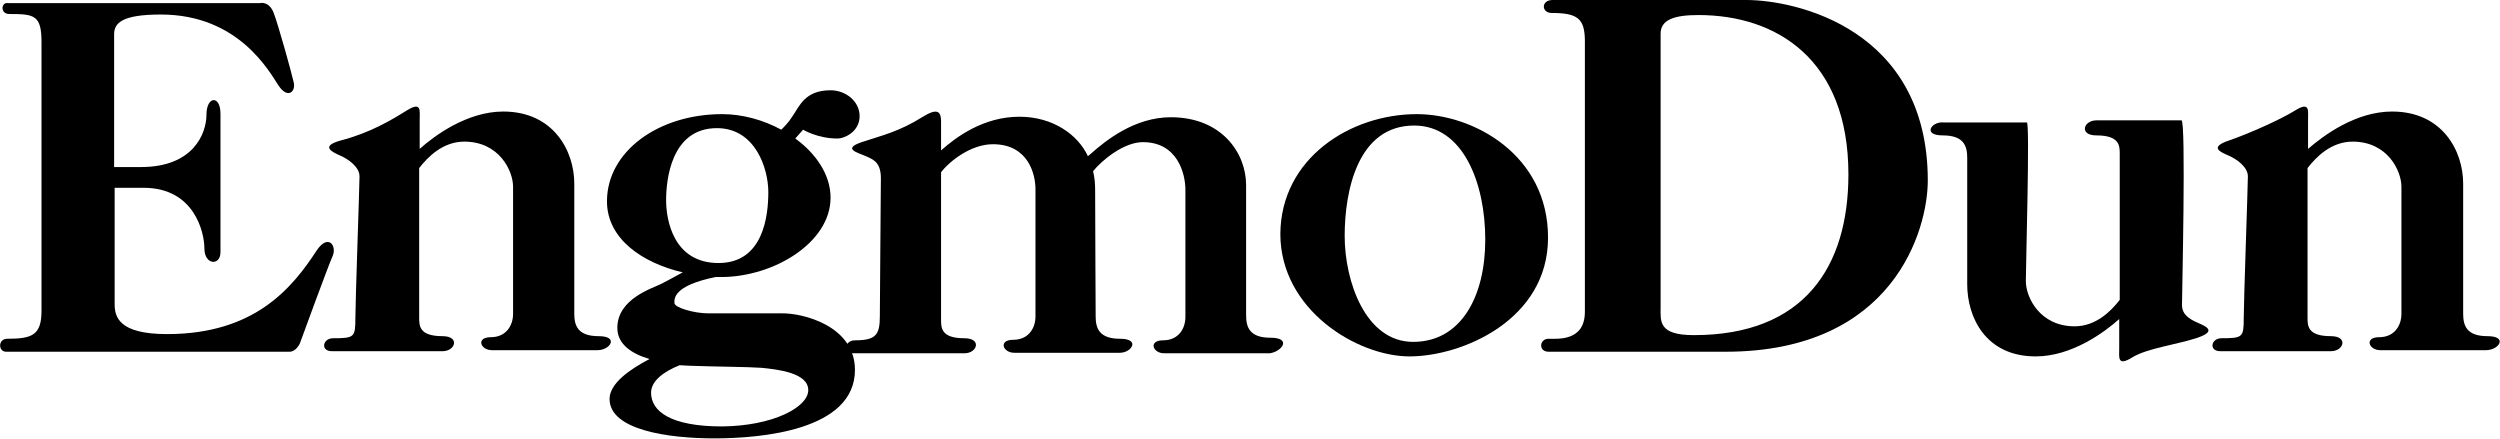
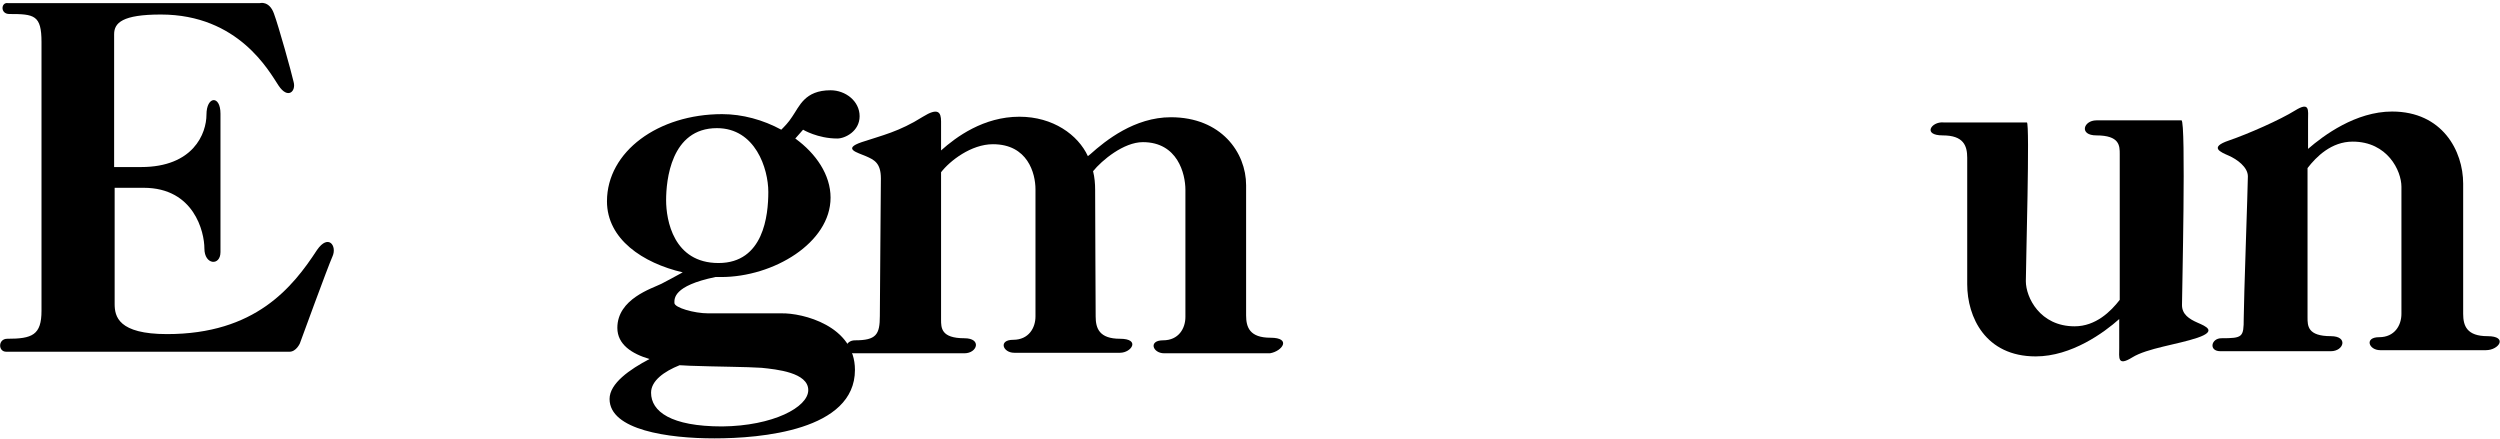
<svg xmlns="http://www.w3.org/2000/svg" version="1.1" id="Layer_1" x="0px" y="0px" viewBox="0 0 481.9 84.6" style="enable-background:new 0 0 481.9 84.6;" xml:space="preserve">
  <style type="text/css">
	.Arched_x0020_Green{fill:url(#SVGID_1_);stroke:#FFFFFF;stroke-width:0.25;stroke-miterlimit:1;}
</style>
  <linearGradient id="SVGID_1_" gradientUnits="userSpaceOnUse" x1="-57.383" y1="548.283" x2="-56.675" y2="547.576">
    <stop offset="0" style="stop-color:#1EAB4B" />
    <stop offset="0.983" style="stop-color:#19361A" />
  </linearGradient>
  <path d="M61.1,48.2c-4.7,7.2-11.9,16.2-28.9,16.2c-9.4,0-10.1-3.4-10.1-5.8c0,0,0-10.7,0-22.4h5.6c9.7,0,11.7,8.5,11.7,11.7  s3.1,3.4,3.1,0.7c0-2.7,0-23.1,0-26.7c0-3.6-2.7-3.4-2.7,0.2c0,3.6-2.5,10.1-12.6,10.1h-5.2c0-12.3,0-24.5,0-25.6  c0-2.2,1.6-3.8,9-3.8c15,0,20.9,11,22.7,13.7c1.8,2.7,3.4,1.1,2.9-0.7c-0.4-1.8-2.9-10.8-3.8-13.2c-0.9-2.5-2.7-2-2.7-2  s-46.3,0-48.6,0C0.2,0.4,0,2.7,1.8,2.7c4.8,0,6.2,0.2,6.2,5.4c0,2.7,0,47.1,0,51.8c0,4.7-1.8,5.4-6.6,5.4c-1.8,0-1.8,2.5-0.2,2.5  c1.6,0,53.2,0,54.6,0c1.3,0,2-1.6,2-1.6s5.4-14.8,6.3-16.8S63.3,45,61.1,48.2z" />
-   <path d="M115.4,64.8c-4,0-4.7-2-4.7-4.3c0-2.2,0-18.8,0-25.1c0-6.3-4-13.9-13.7-13.9c-6.9,0-13.2,4.6-16.1,7.2c0-3,0-5.2,0-5.6  c0-1.8,0.4-3.6-2.5-1.8c-2.9,1.8-7,4.3-12.8,5.8c-3.9,1.1-1.6,2.2,0,2.9c1.6,0.7,3.7,2.2,3.7,4c0,1.8-0.8,24.2-0.8,27.4  c0,3.6-0.2,3.8-4.3,3.8c-2,0-2.5,2.5-0.2,2.5c2.2,0,21.3,0,21.3,0c2.5,0,3.4-2.9,0-2.9c-4.5,0-4.5-2-4.5-3.6c0-1.1,0-17.9,0-28.8  c1.7-2.2,4.6-5.1,8.7-5.1c6.7,0,9.4,5.6,9.4,8.7c0,3.1,0,22.2,0,24.5c0,2.2-1.3,4.5-4.3,4.5c-2.9,0-2,2.5,0.2,2.5  c2.2,0,18.2,0,20.4,0C117.6,67.5,119.4,64.8,115.4,64.8z" />
  <path d="M244.9,65.1c-4,0-4.7-2-4.7-4.3c0-2.2,0-18.8,0-25.1c0-6.3-4.8-13.1-14.5-13.1c-7,0-12.6,4.5-15.5,7.1l-0.5,0.4  c-1.9-4.1-6.7-7.6-13.2-7.6c-6.9,0-12.2,3.9-15.1,6.5c0-3.1,0-5.2,0-5.6c0-1.8-0.6-2.7-3.5-0.9c-4.6,2.9-7.9,3.6-11.8,4.9  c-3.8,1.3-0.8,2,0.8,2.7c1.6,0.7,2.9,1.3,2.9,4.3c0,1.8-0.2,23.3-0.2,26.5c0,3.6-0.7,4.7-4.8,4.7c-2,0-2.5,2.5-0.2,2.5  c2.2,0,21.3,0,21.3,0c2.5,0,3.4-2.9,0-2.9c-4.5,0-4.5-2-4.5-3.6c0-1.1,0-17.5,0-28.4c1.7-2.2,5.8-5.4,10-5.4c6.7,0,8.2,5.6,8.2,8.7  c0,3.1,0,22.2,0,24.5c0,2.2-1.3,4.5-4.3,4.5c-2.9,0-2,2.5,0.2,2.5c2.2,0,18.2,0,20.4,0c2.2,0,4-2.7,0-2.7c-4,0-4.7-2-4.7-4.3  c0-2.2-0.1-18.1-0.1-24.4c0-1.2-0.1-2.4-0.4-3.6c1.7-2.1,5.9-5.6,9.6-5.6c6.7,0,8.2,6.1,8.2,9.2c0,3.1,0,22.2,0,24.5  c0,2.2-1.3,4.5-4.3,4.5c-2.9,0-2,2.5,0.2,2.5c2.2,0,18.2,0,20.4,0C247.2,67.7,249,65.1,244.9,65.1z" />
  <path d="M164.8,71.3c0,11.7-18.2,13.2-27.1,13.2s-20.2-1.6-20.2-7.6c0-3,3.9-5.7,7.7-7.7c-3.4-1-6.2-2.8-6.2-6  c0-5.6,6.7-7.6,8.5-8.5c1-0.5,2.8-1.5,4.1-2.2c-7.7-1.8-14.6-6.4-14.6-13.7c0-9.6,9.9-16.8,22.2-16.8c3.9,0,7.9,1.1,11.4,3  c0.6-0.6,1.4-1.4,2.1-2.5c1.4-2,2.4-5.1,7.4-5.1c2.9,0,5.6,2.1,5.6,5c0,2.9-2.8,4.3-4.3,4.3c-3.8,0-6.6-1.7-6.6-1.7l-1.5,1.7  c4,2.9,6.8,7,6.8,11.4c0,8.7-11,15.3-21.1,15.3c-0.4,0-0.7,0-1.1,0c-8.2,1.7-7.9,4.2-7.9,5c0,0.9,3.8,2,6.5,2c2.7,0,10.1,0,14.1,0  C154.7,60.3,164.8,62.8,164.8,71.3z M128.4,38.6c0,3.8,1.4,12.1,10.1,12.1c8.7,0,9.6-9.2,9.6-13.7c0-4.5-2.5-12.3-9.9-12.3  C129.3,24.7,128.4,34.8,128.4,38.6z M155.8,75.2c0-3.4-6.1-4-9-4.3c-2.9-0.2-8.5-0.2-13.9-0.4c-0.6,0-1.2-0.1-1.9-0.1  c-3,1.2-5.5,3-5.5,5.3c0,3.6,3.8,6.5,13.7,6.5C149,82.1,155.8,78.5,155.8,75.2z" />
  <path d="M479.5,64.8c-4,0-4.7-2-4.7-4.3c0-2.2,0-18.8,0-25.1c0-6.3-4-13.9-13.7-13.9c-7,0-13.2,4.6-16.2,7.2c0-3,0-5.2,0-5.6  c0-1.8,0.4-3.6-2.5-1.8c-2.9,1.8-9,4.5-12.8,5.8c-3.8,1.3-1.6,2.2,0,2.9c1.6,0.7,3.7,2.2,3.7,4c0,1.8-0.8,24.2-0.8,27.4  c0,3.6-0.2,3.8-4.3,3.8c-2,0-2.5,2.5-0.2,2.5c2.2,0,21.3,0,21.3,0c2.5,0,3.4-2.9,0-2.9c-4.5,0-4.5-2-4.5-3.6c0-1.1,0-17.9,0-28.8  c1.7-2.2,4.6-5.1,8.7-5.1c6.7,0,9.4,5.6,9.4,8.7c0,3.1,0,22.2,0,24.5c0,2.2-1.3,4.5-4.3,4.5c-2.9,0-2,2.5,0.2,2.5  c2.2,0,18.2,0,20.4,0C481.7,67.5,483.5,64.8,479.5,64.8z" />
  <path d="M374.5,26.1c4,0,4.7,2,4.7,4.3c0,2.2,0,18.1,0,24.4c0,6.3,3.5,13.9,13.2,13.9c6.9,0,13.2-4.6,16.1-7.2c0,3,0,5.2,0,5.6  c0,1.8-0.4,3.6,2.5,1.8c2.9-1.8,8.8-2.5,12.6-3.8c3.8-1.3,1.6-2.2,0-2.9c-1.6-0.7-3-1.6-3-3.4c0-1.8,0.8-35.6-0.1-35.6h-16.4  c-2.5,0-3.4,2.9,0,2.9c4.5,0,4.5,2,4.5,3.6c0,1.1,0,17.1,0,28.1c-1.7,2.2-4.6,5.1-8.7,5.1c-6.7,0-9.4-5.6-9.4-8.7  c0-3.1,0.8-30.6,0.2-30.6c0,0-13.9,0-16.1,0C372.3,23.4,370.5,26.1,374.5,26.1z" />
-   <path d="M273.1,22c11,0,25.3,7.9,25.3,23.8c0,15.9-16.6,22.9-26.7,22.9c-10.1,0-24.9-9-24.9-23.6C246.9,30.5,260.3,22,273.1,22z   M259.2,45.5c0,8.7,4,20.4,13.2,20.4c9.2,0,13.9-8.7,13.9-19.7c0-11-4.3-22-13.7-22C261.7,24.2,259.2,36.8,259.2,45.5z" />
-   <path d="M299.1,2.5c-2,0-2.1-2.5,0.2-2.5c0,0,27.6,0,37.3,0c9.6,0,35,5.6,35,34.8c0,9.4-6.5,33-39,33c-4.7,0-32.1,0-34.1,0  c-2,0-1.8-2.5,0-2.5c1.8,0,7,0.5,7-5.2c0-5.6,0-48.5,0-52.5C305.4,3.6,304.1,2.5,299.1,2.5z M320.1,6.5c0,2.7,0,50,0,52.7  c0,2.7-0.5,5.4,6.4,5.4c21.3,0,29.8-13.2,29.8-31c0-22.2-13.9-30.7-28.9-30.7C322.7,2.9,320.1,3.8,320.1,6.5z" />
</svg>